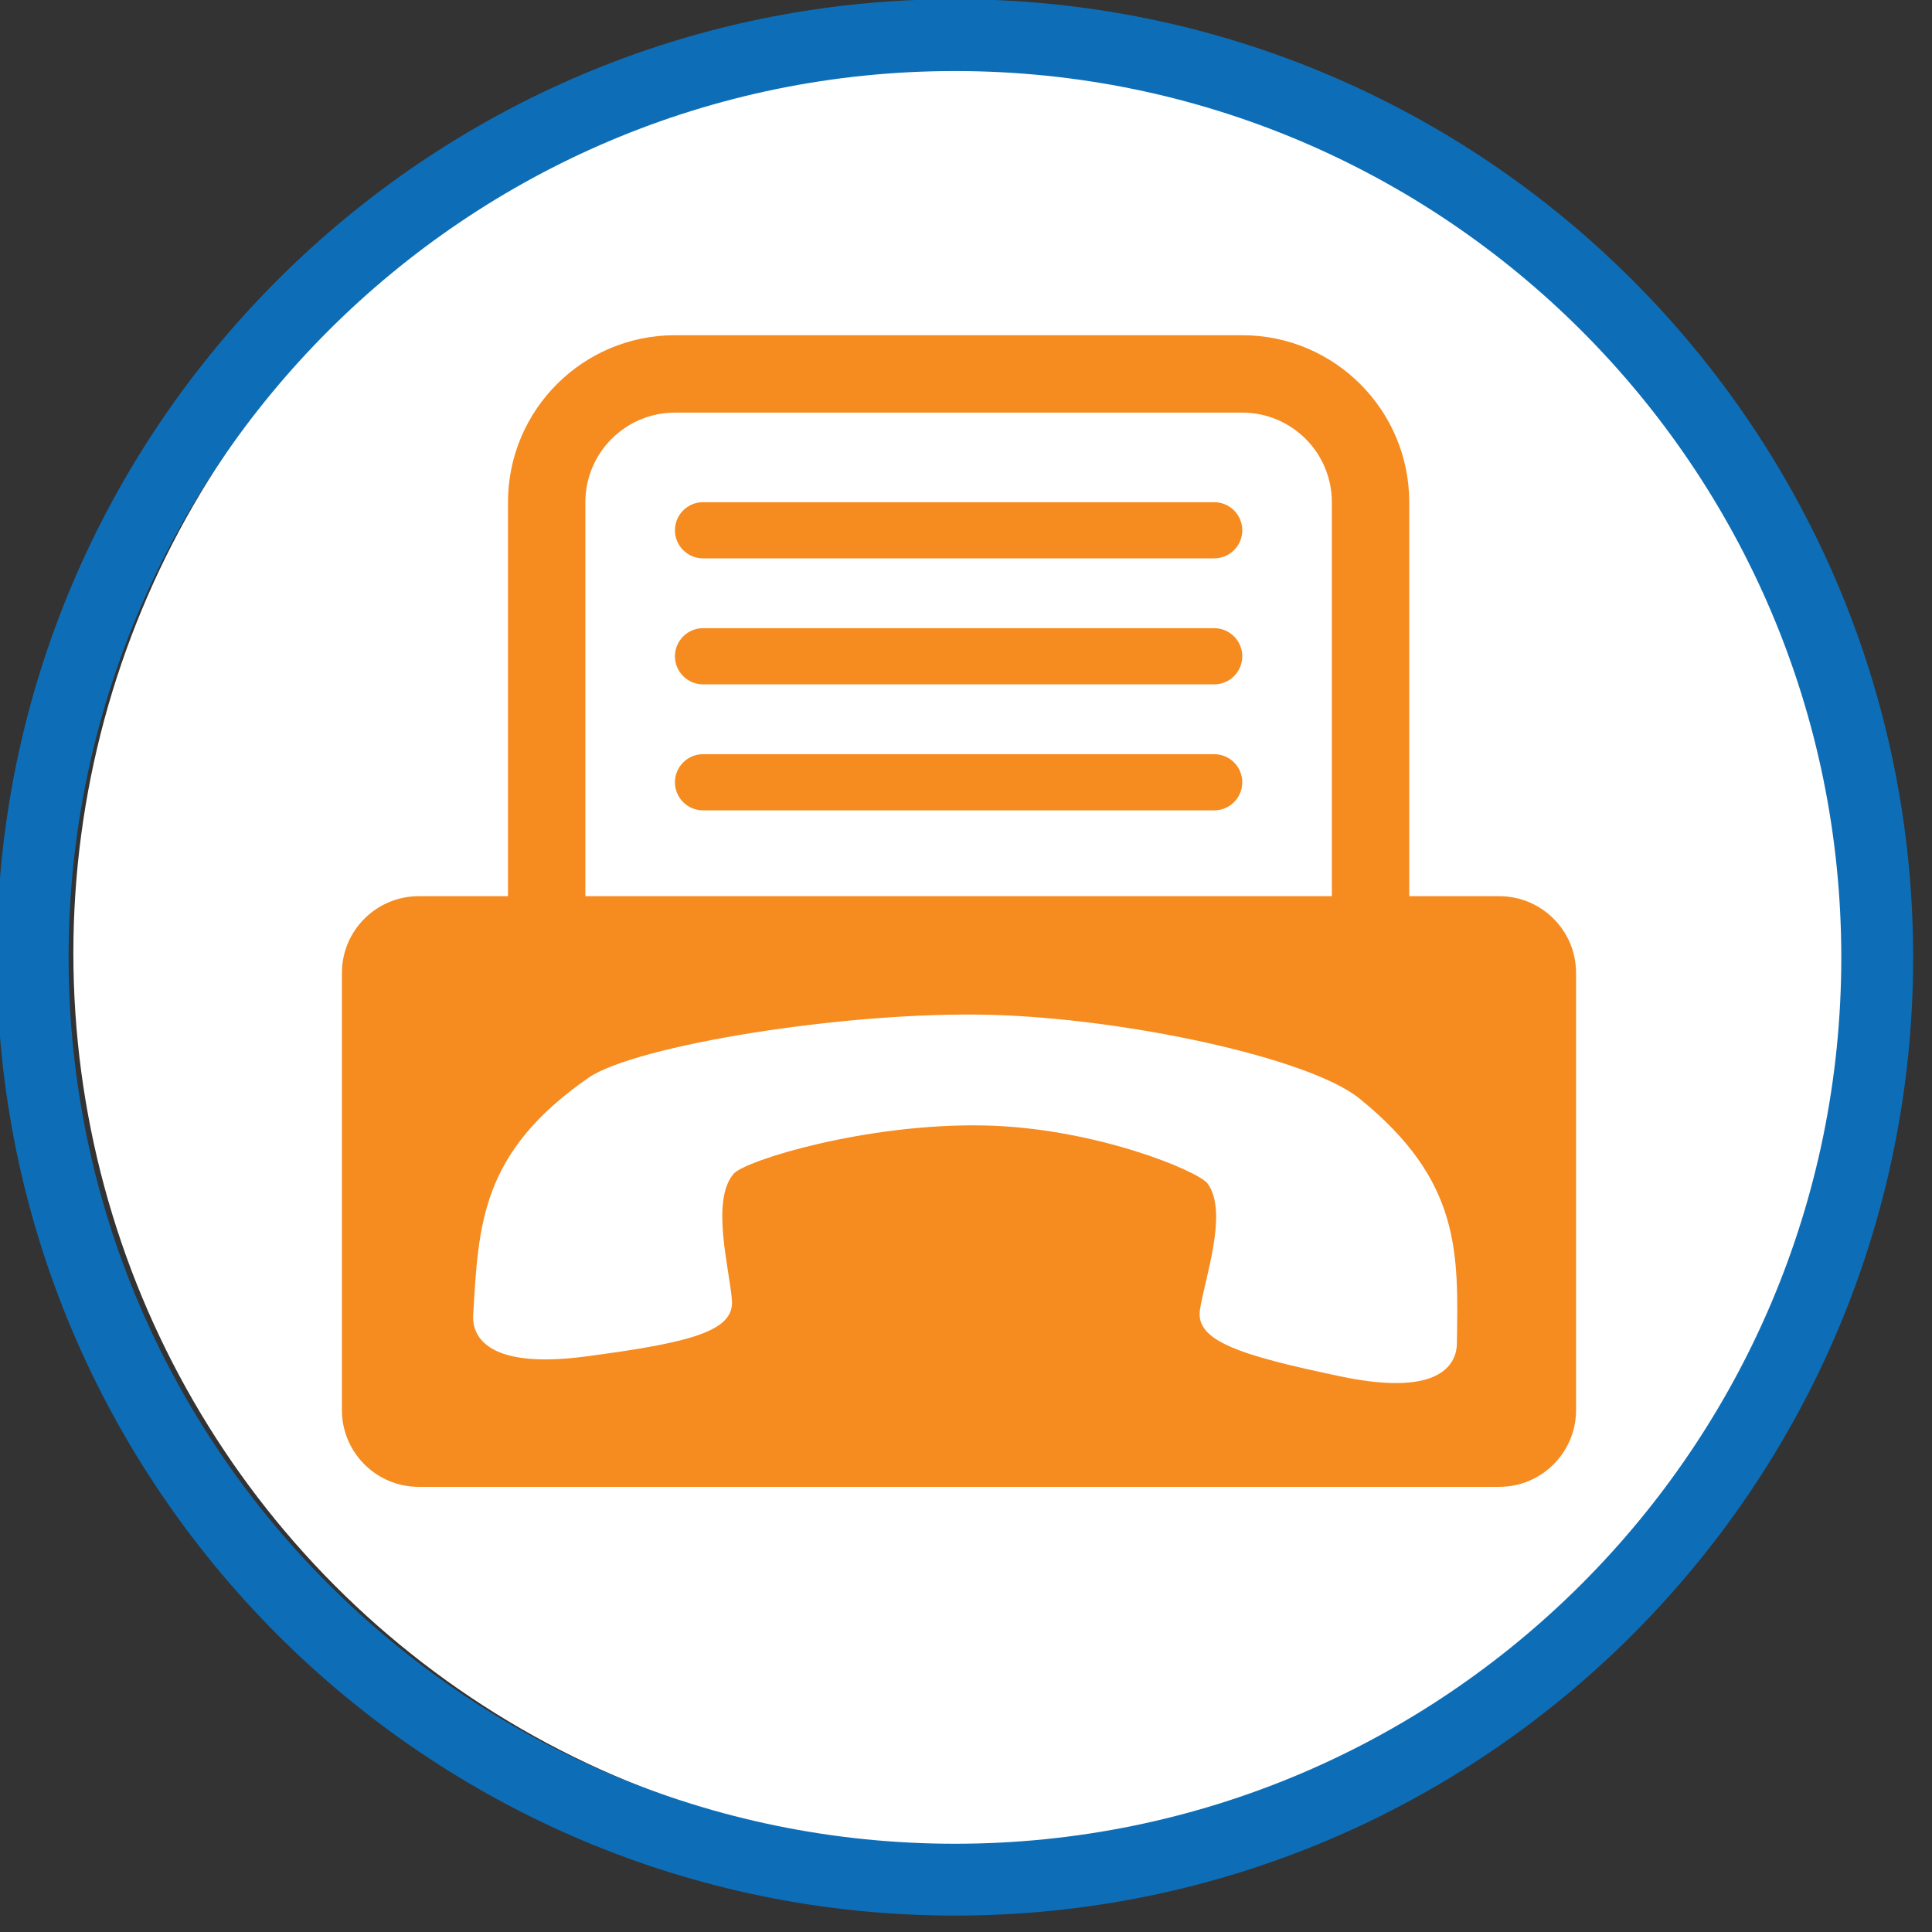
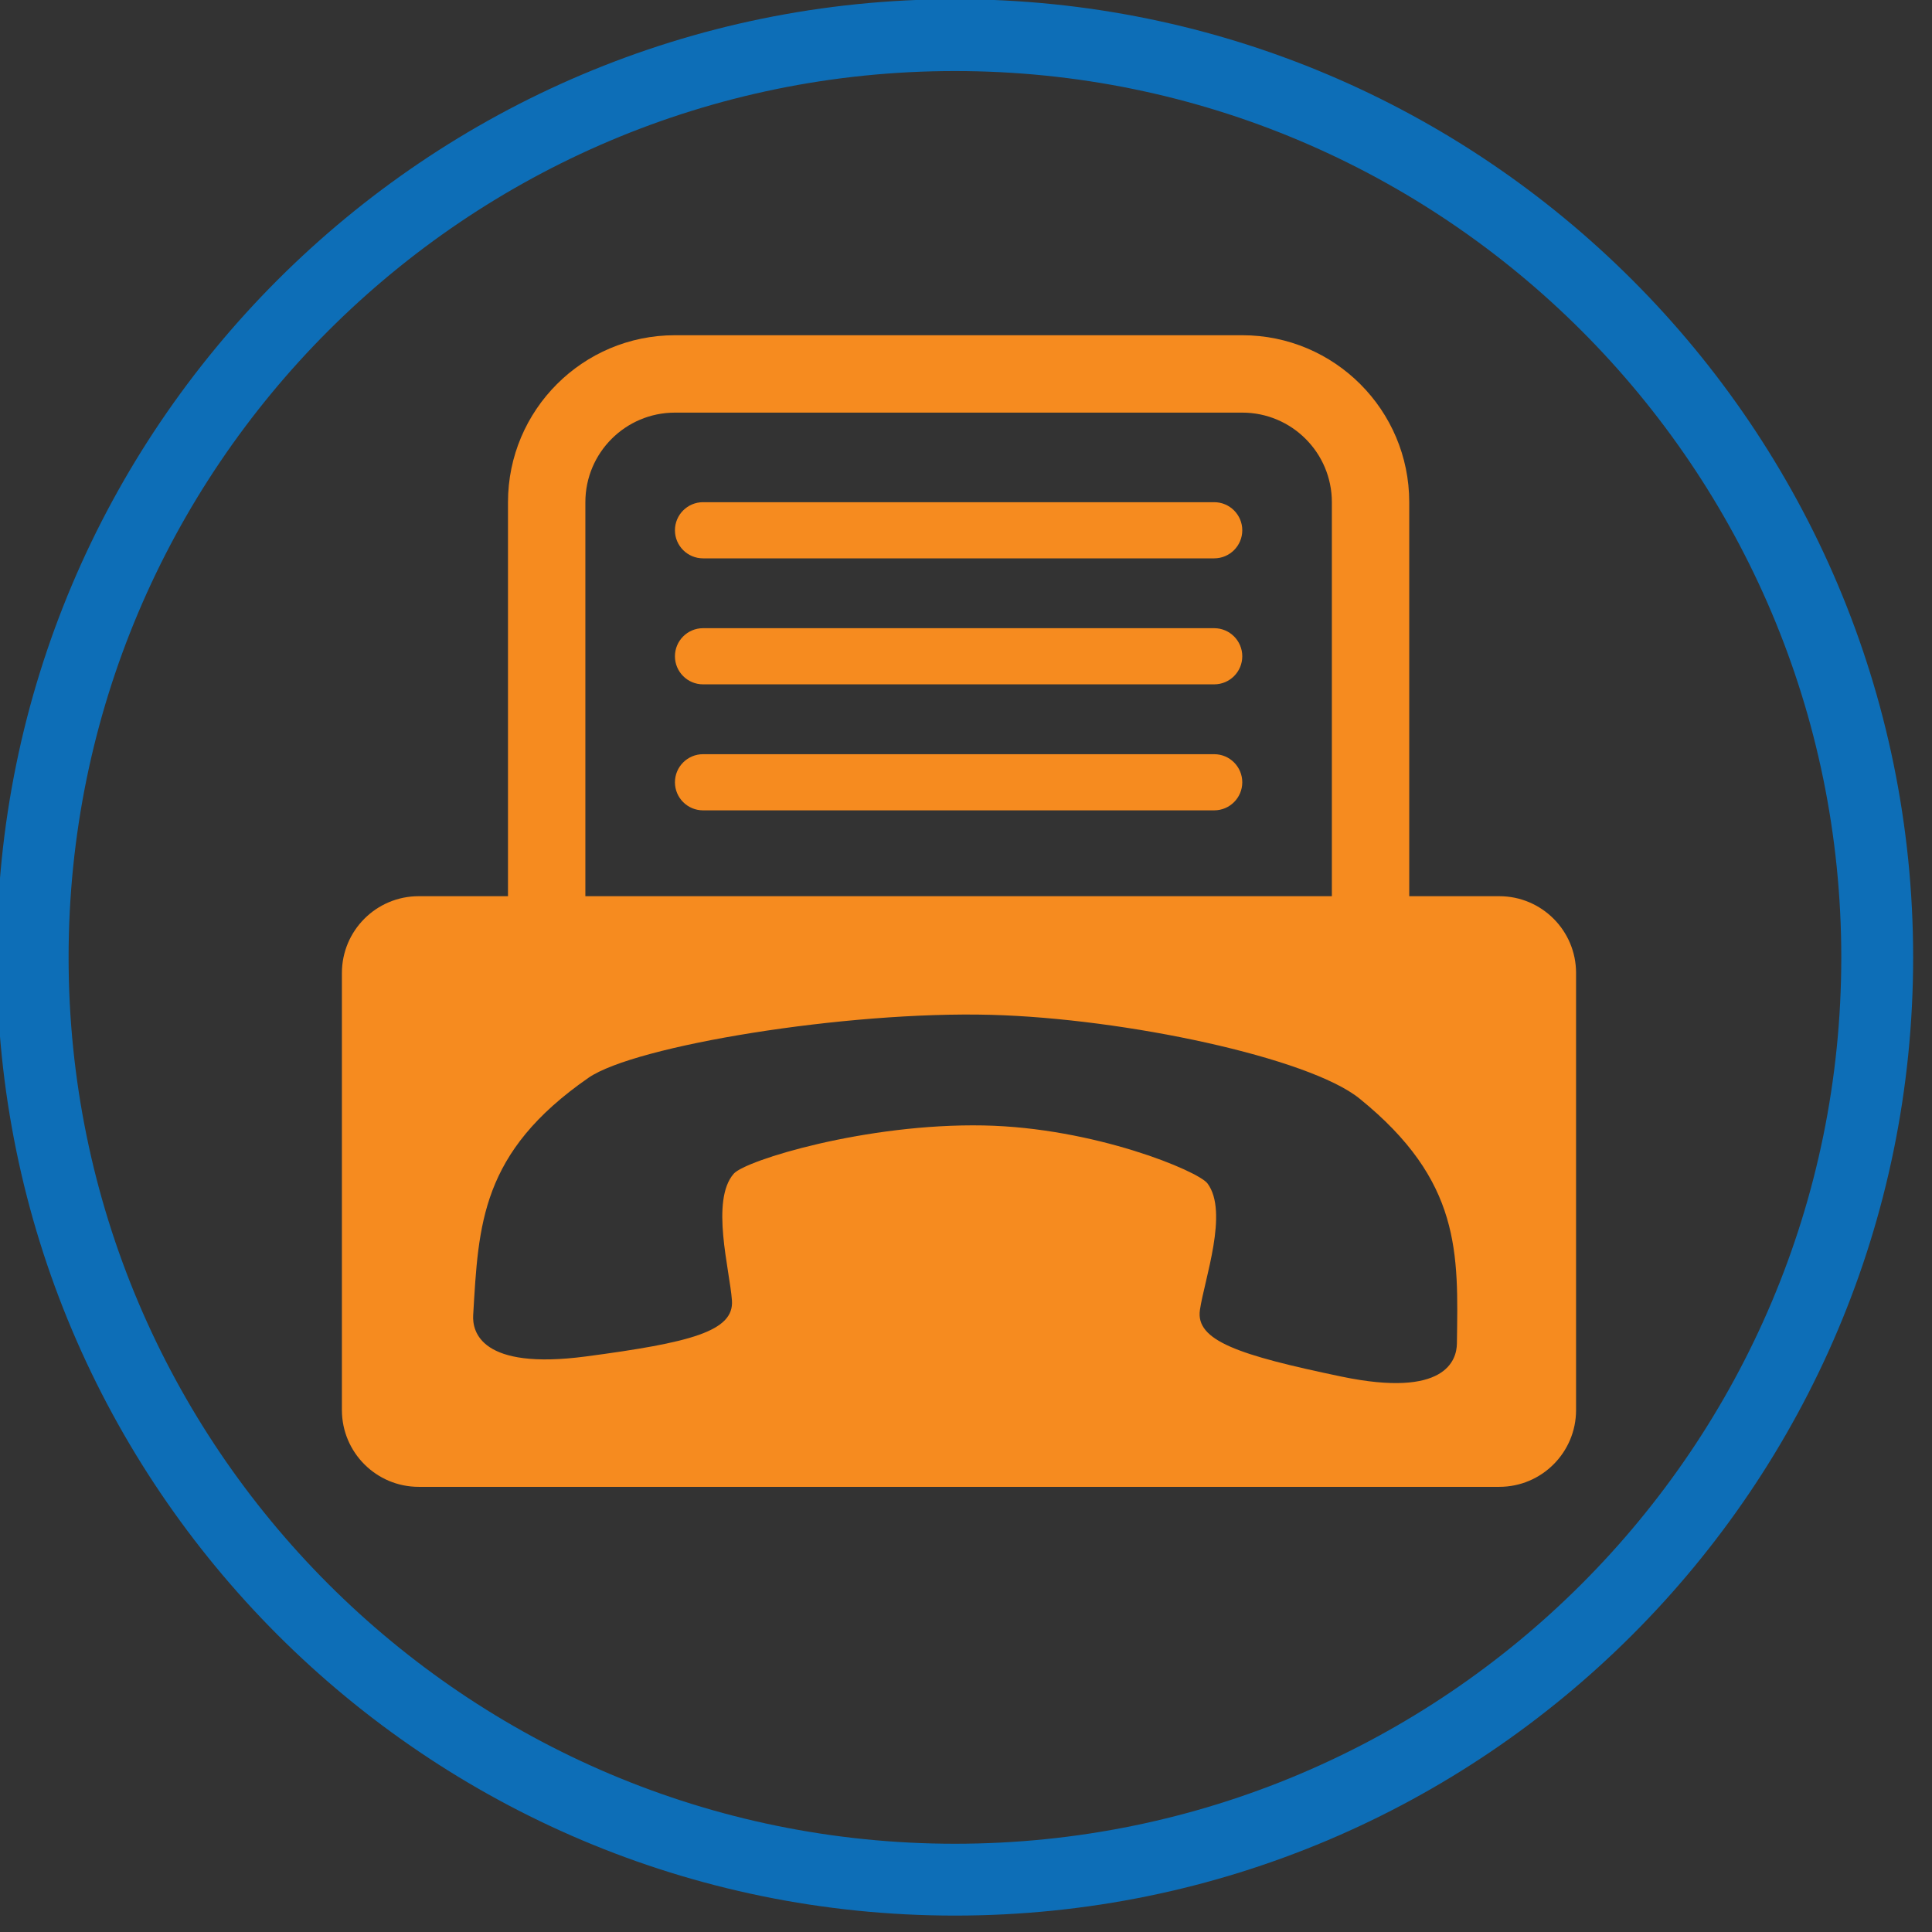
<svg xmlns="http://www.w3.org/2000/svg" width="100%" height="100%" viewBox="0 0 138 138" version="1.1" xml:space="preserve" style="fill-rule:evenodd;clip-rule:evenodd;stroke-linejoin:round;stroke-miterlimit:2;">
  <rect x="0" y="0" width="138" height="138" fill="#333333" stroke="none" />
  <g transform="matrix(1,0,0,1,-1459.95,-3703.44)">
    <g transform="matrix(1,0,0,1,871.921,3097.48)">
      <g transform="matrix(1,0,0,1,-870.921,-3096.48)">
-         <circle cx="1528.17" cy="3770.52" r="63.979" style="fill:white;" />
-       </g>
+         </g>
      <g transform="matrix(0.312,0,0,0.312,335.771,548.48)">
-         <path d="M1027.14,184.049C906.072,184.049 807.777,282.344 807.777,403.415C807.777,524.486 906.072,622.781 1027.14,622.781C1148.21,622.781 1246.51,524.486 1246.51,403.415C1246.51,282.344 1148.21,184.049 1027.14,184.049ZM1027.14,200.495C1139.14,200.495 1230.06,291.42 1230.06,403.415C1230.06,515.41 1139.14,606.335 1027.14,606.335C915.149,606.335 824.223,515.41 824.223,403.415C824.223,291.42 915.149,200.495 1027.14,200.495Z" style="fill:rgb(13,110,183);" />
+         <path d="M1027.14,184.049C906.072,184.049 807.777,282.344 807.777,403.415C807.777,524.486 906.072,622.781 1027.14,622.781C1148.21,622.781 1246.51,524.486 1246.51,403.415C1246.51,282.344 1148.21,184.049 1027.14,184.049ZM1027.14,200.495C1139.14,200.495 1230.06,291.42 1230.06,403.415C1230.06,515.41 1139.14,606.335 1027.14,606.335C915.149,606.335 824.223,515.41 824.223,403.415C824.223,291.42 915.149,200.495 1027.14,200.495" style="fill:rgb(13,110,183);" />
      </g>
      <g transform="matrix(1,0,0,1,-2.691,-45.823)">
        <path d="M627.005,715.797L627.005,687.654C627.005,681.072 632.348,675.728 638.93,675.728L679.454,675.728C686.036,675.728 691.38,681.072 691.38,687.654L691.38,715.797L697.812,715.797C700.839,715.797 703.296,718.255 703.296,721.282L703.296,752.502C703.296,755.529 700.839,757.986 697.812,757.986L620.627,757.986C617.6,757.986 615.142,755.529 615.142,752.502L615.142,721.282C615.142,718.255 617.6,715.797 620.627,715.797L627.005,715.797ZM632.757,728.766C636.066,726.473 651.143,723.994 661.501,724.271C671.098,724.527 684.226,727.339 687.82,730.245C695.112,736.141 694.878,741.288 694.784,747.755C694.767,748.95 693.949,751.653 686.551,750.113C679.152,748.572 676.111,747.535 676.428,745.355C676.745,743.176 678.498,738.349 676.968,736.313C676.299,735.422 668.871,732.326 660.981,732.172C652.594,732.01 643.967,734.662 643.13,735.619C641.455,737.537 642.847,742.48 643.002,744.677C643.158,746.873 640.048,747.684 632.556,748.674C625.063,749.663 624.448,746.907 624.519,745.715C624.902,739.259 625.049,734.108 632.757,728.766ZM685.853,715.797L685.853,687.654C685.853,684.123 682.986,681.256 679.454,681.256L638.93,681.256C635.399,681.256 632.532,684.123 632.532,687.654L632.532,715.797L685.853,715.797ZM679.454,707.66C679.454,706.553 678.556,705.654 677.449,705.654L640.936,705.654C639.829,705.654 638.93,706.553 638.93,707.66C638.93,708.767 639.829,709.665 640.936,709.665L677.449,709.665C678.556,709.665 679.454,708.767 679.454,707.66ZM679.454,698.66C679.454,697.553 678.556,696.654 677.449,696.654L640.936,696.654C639.829,696.654 638.93,697.553 638.93,698.66C638.93,699.767 639.829,700.665 640.936,700.665L677.449,700.665C678.556,700.665 679.454,699.767 679.454,698.66ZM679.454,689.66C679.454,688.553 678.556,687.654 677.449,687.654L640.936,687.654C639.829,687.654 638.93,688.553 638.93,689.66C638.93,690.767 639.829,691.665 640.936,691.665L677.449,691.665C678.556,691.665 679.454,690.767 679.454,689.66Z" style="fill:rgb(246,139,31);" />
      </g>
    </g>
  </g>
</svg>